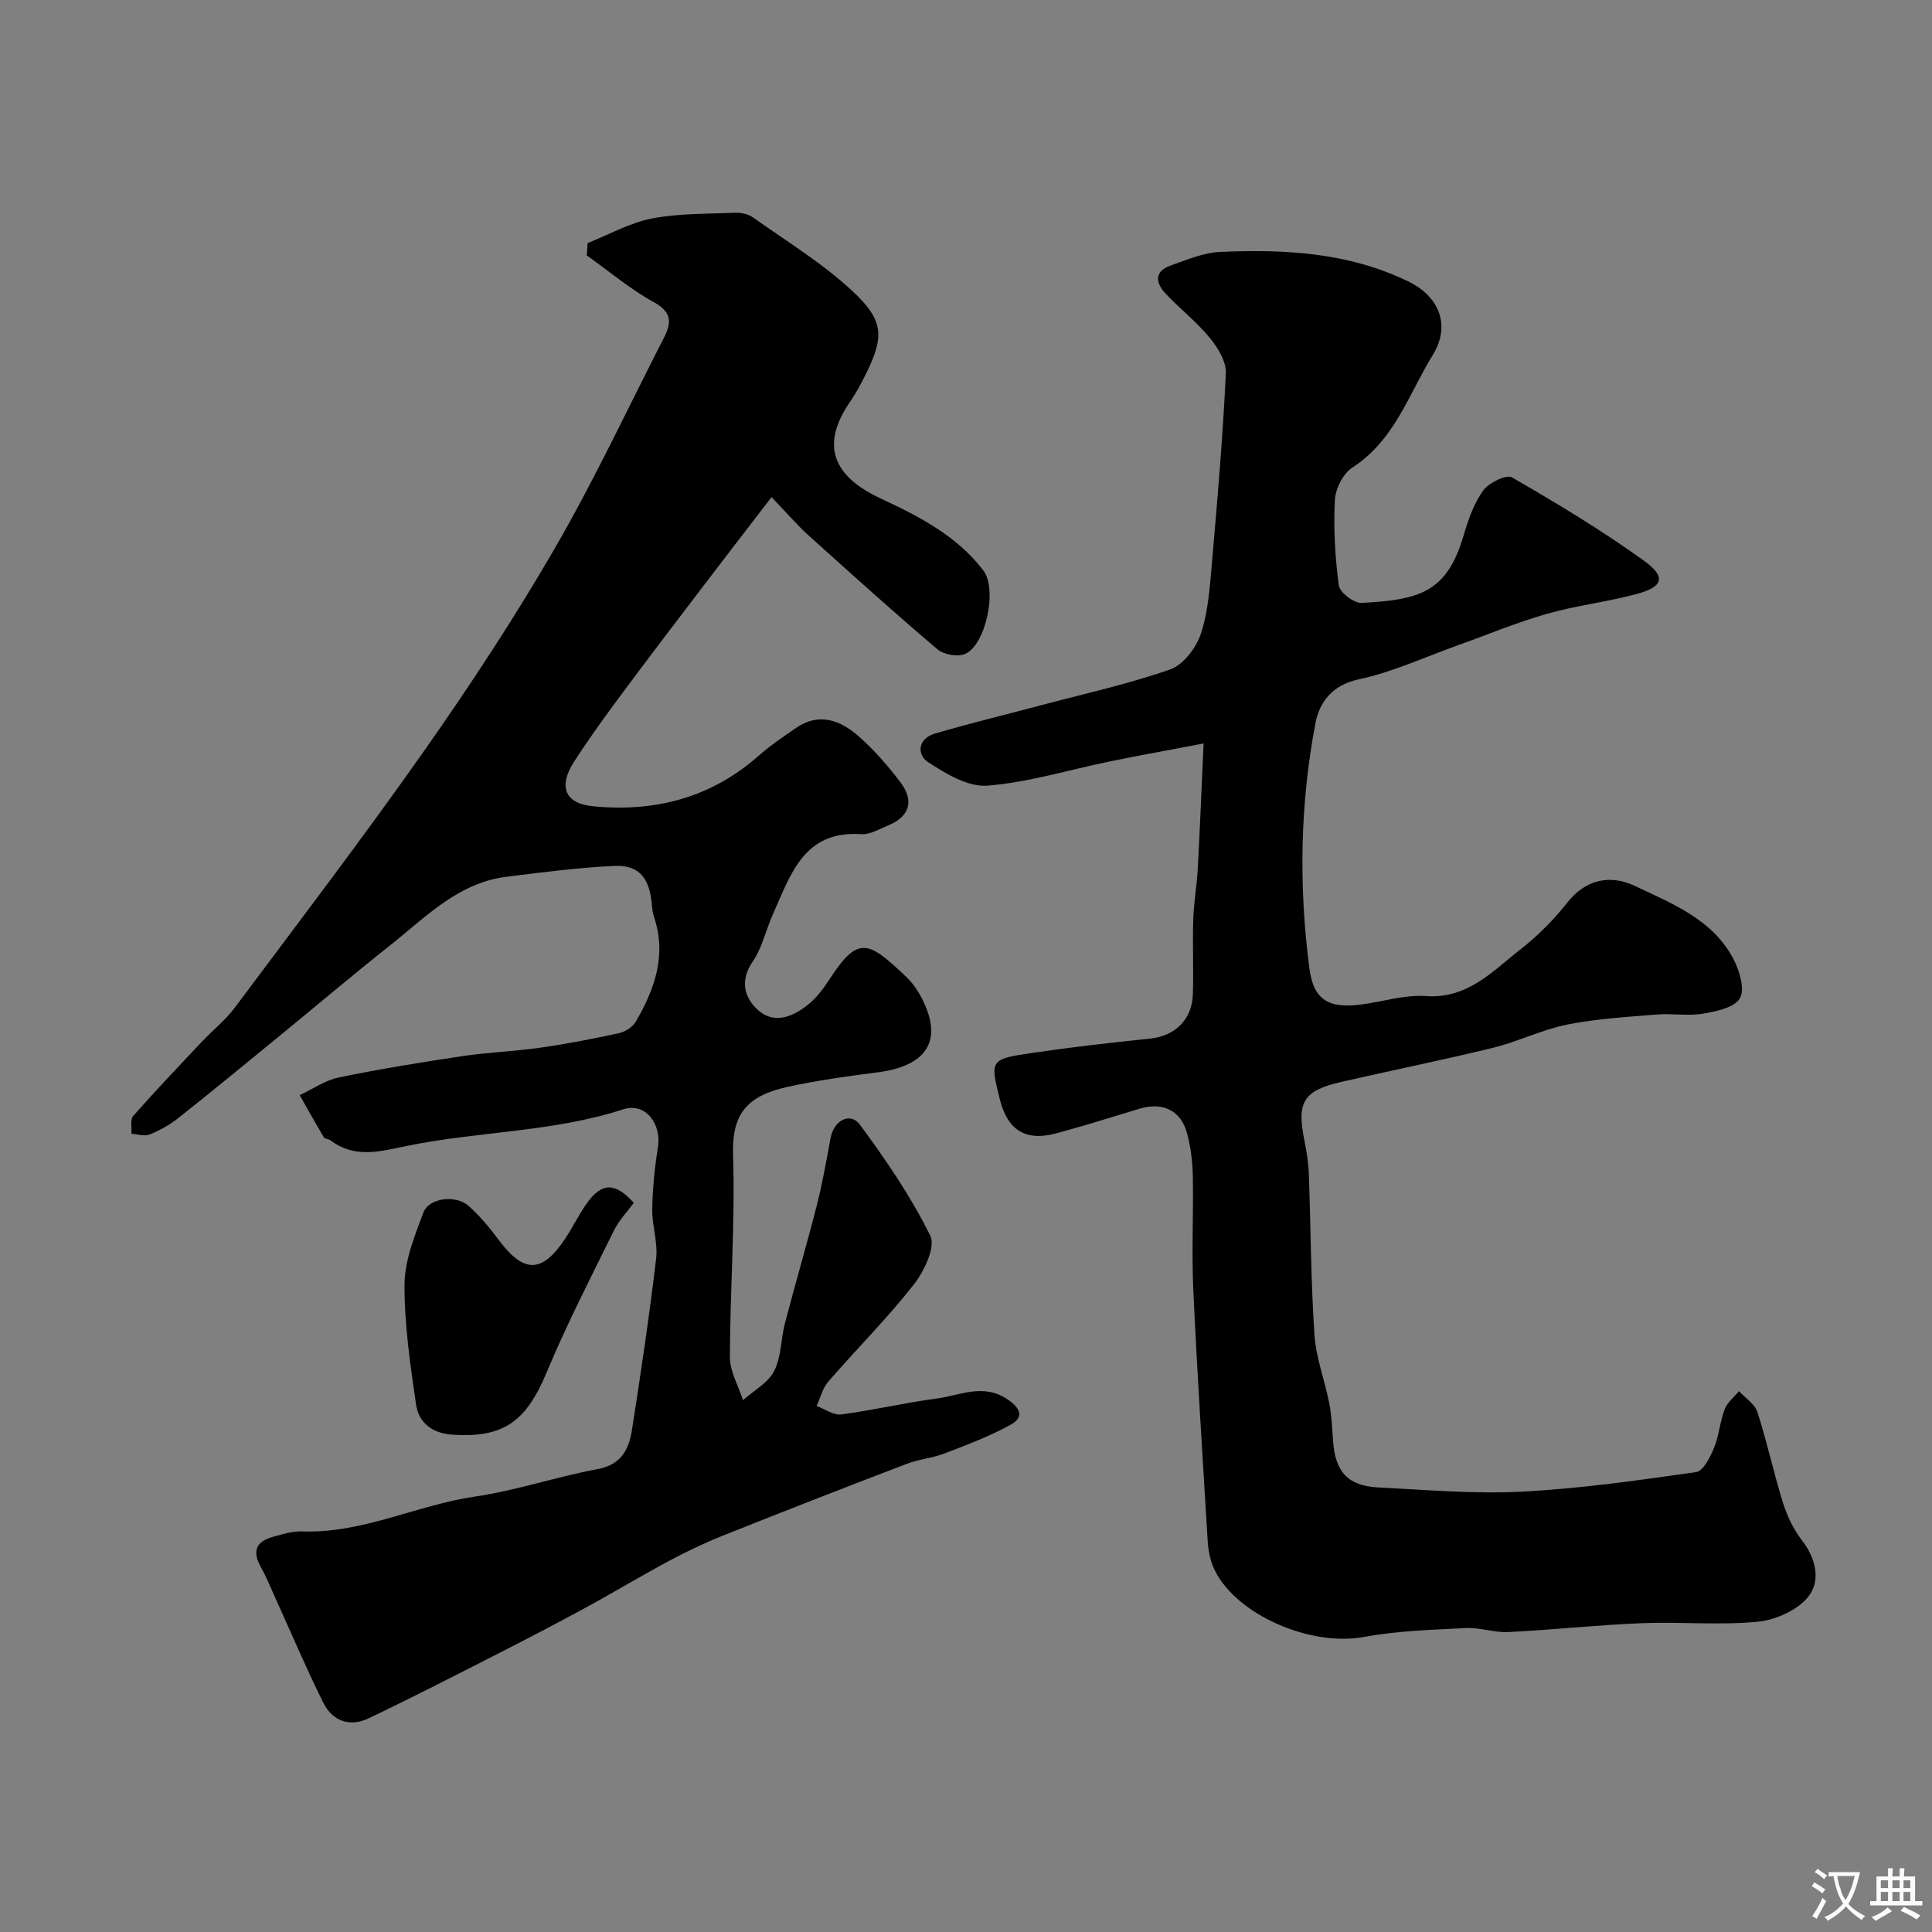
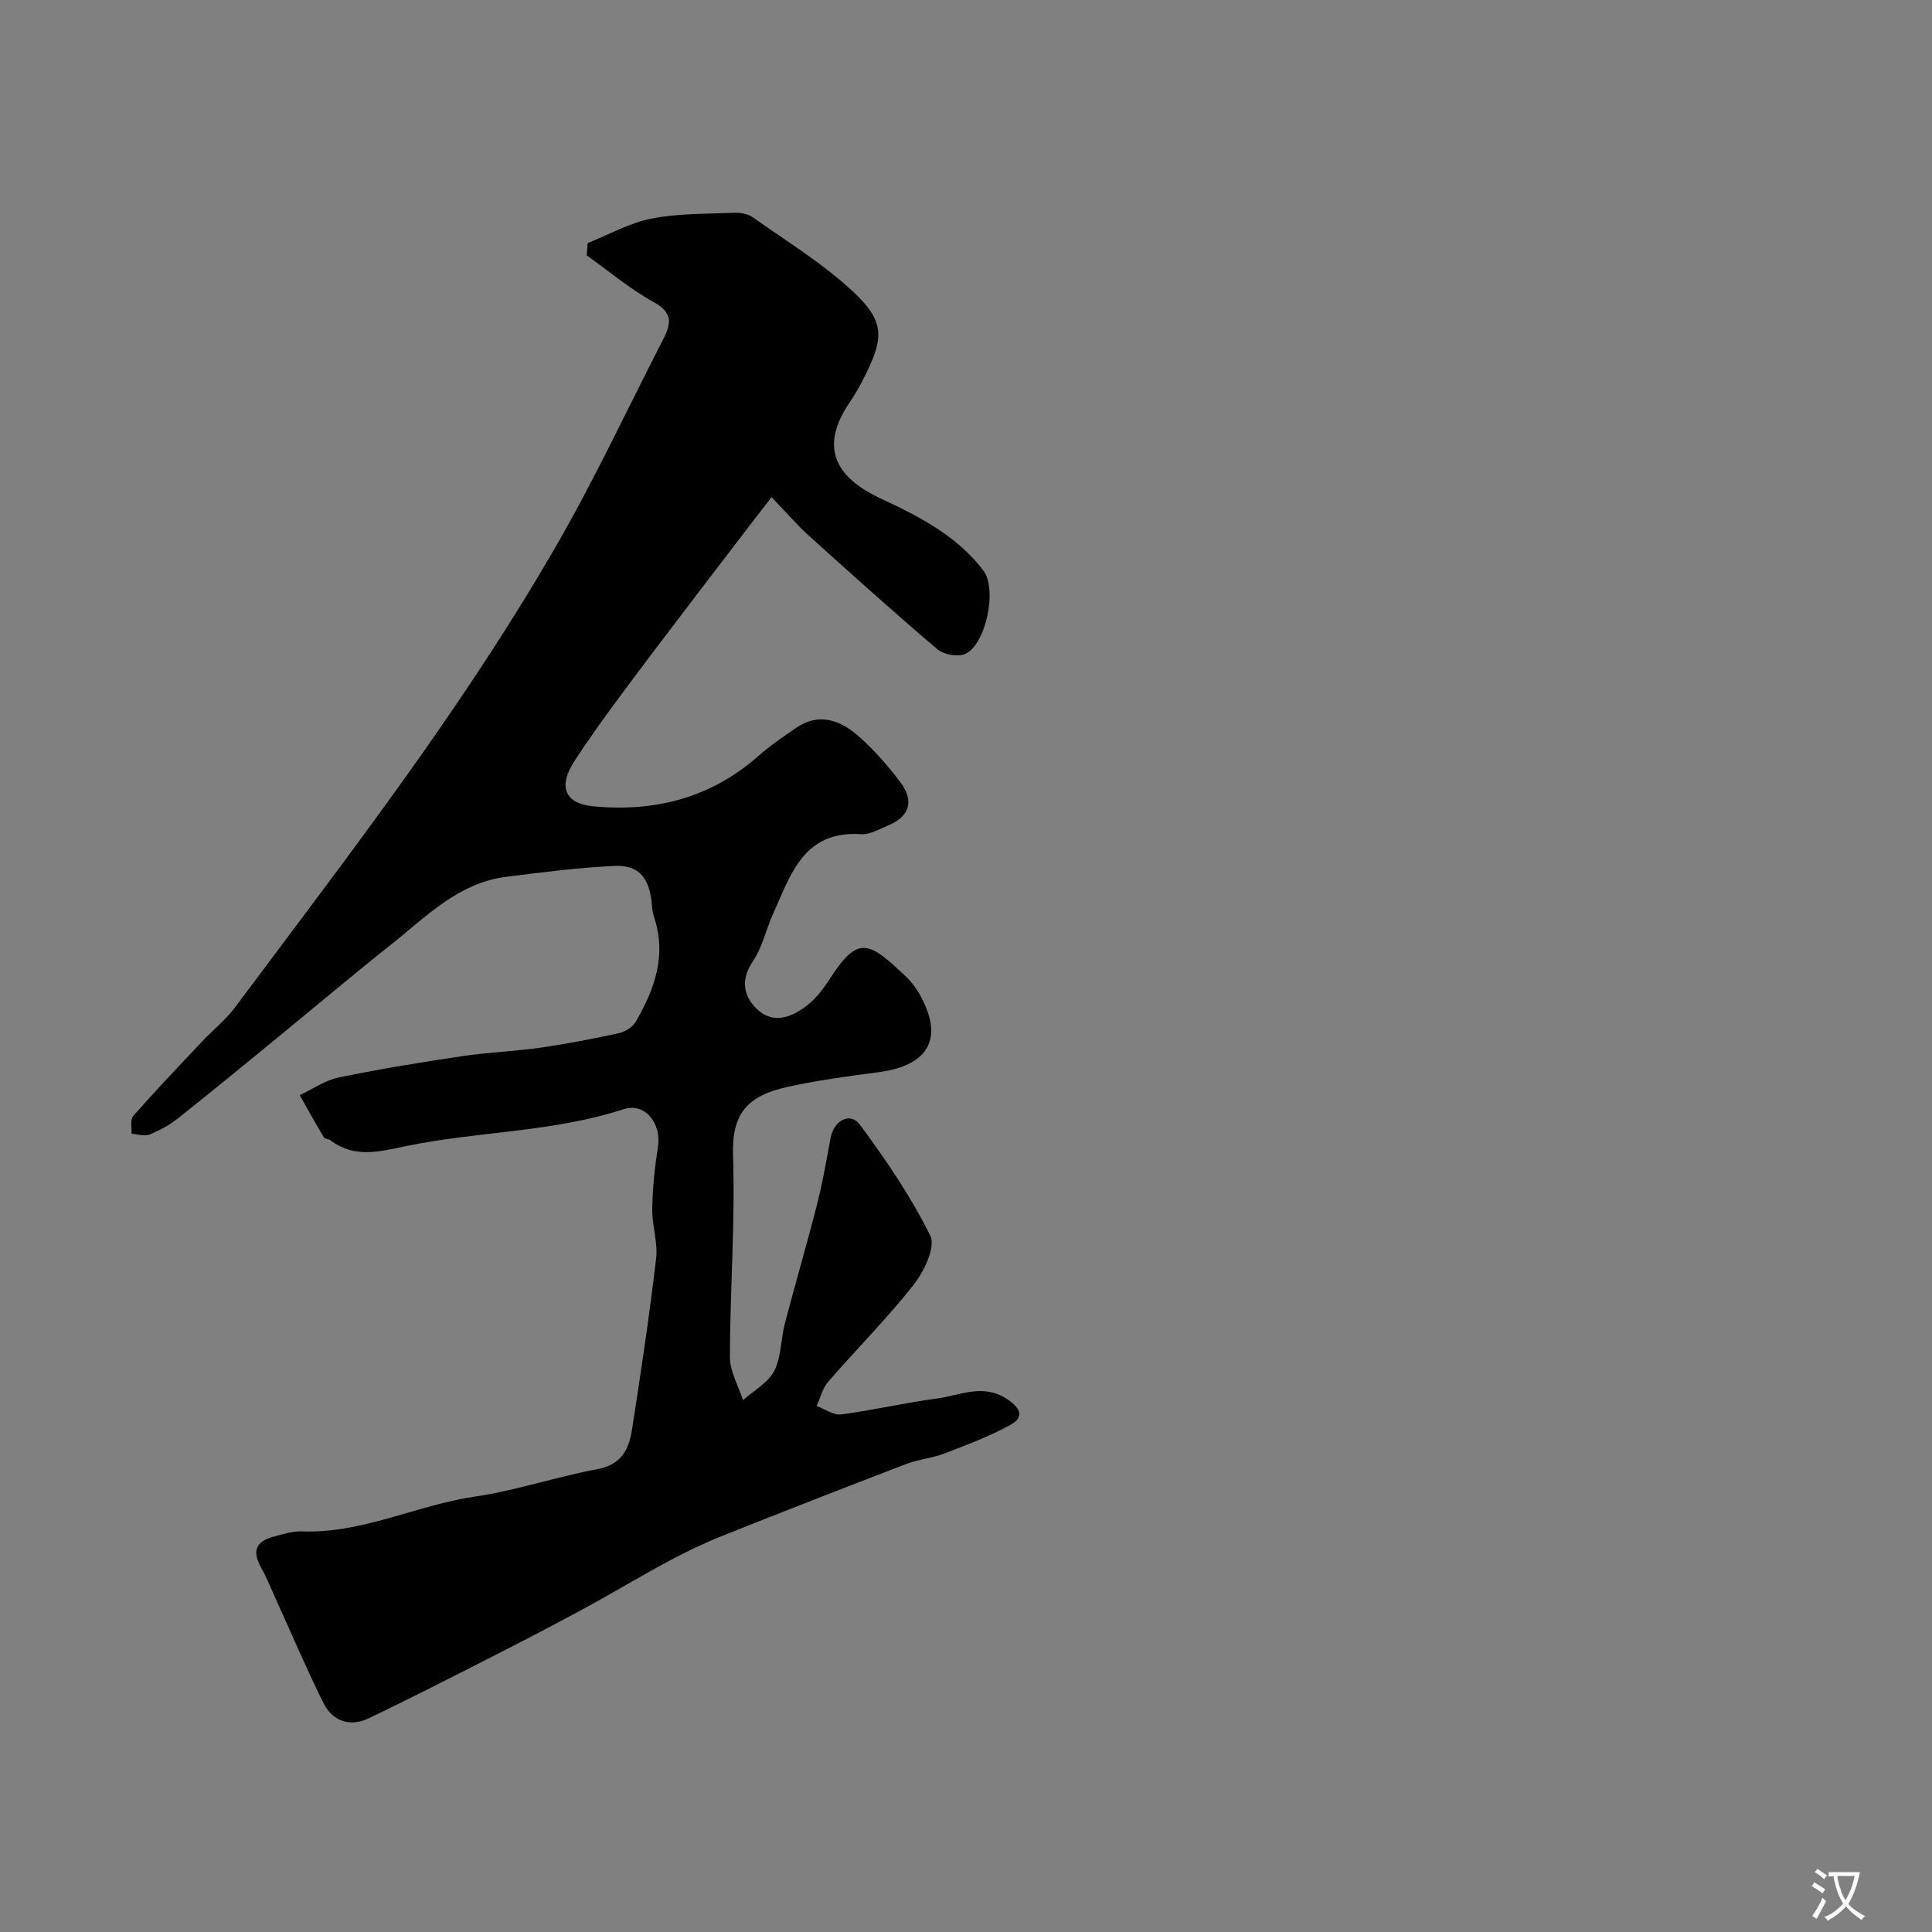
<svg xmlns="http://www.w3.org/2000/svg" enable-background="new 0 0 400 400" viewBox="0 0 400 400">
  <rect x="0" y="0" width="400" height="400" fill="#808080" stroke="none" />
  <g fill="#000001">
    <path d="m121.66 50.33c4.42-1.76 8.71-4.2 13.31-5.09 5.62-1.09 11.49-.95 17.25-1.19 1.23-.05 2.72.28 3.7.98 6.93 4.92 14.28 9.41 20.47 15.14 7.08 6.55 6.73 9.9 2.02 18.96-.75 1.44-1.58 2.84-2.5 4.18-6.06 8.9-3.44 15.29 6.39 19.88 7.82 3.65 15.85 7.72 21.3 14.94 2.95 3.92.48 15.39-3.78 17.26-1.53.67-4.43.15-5.75-.97-9.04-7.68-17.86-15.63-26.68-23.58-2.34-2.11-4.4-4.54-7.65-7.92-5.17 6.73-10 12.98-14.78 19.27-5.55 7.29-11.11 14.56-16.56 21.92-3.3 4.46-6.57 8.96-9.57 13.63-3.32 5.17-1.82 8.63 3.94 9.19 12.8 1.24 24.37-1.72 34.23-10.4 2.45-2.15 5.16-4.01 7.86-5.85 4.78-3.26 9.19-1.52 12.93 1.77 3.19 2.82 6.06 6.1 8.63 9.51 2.95 3.92 1.86 7.16-2.59 8.96-1.8.73-3.72 1.91-5.51 1.79-11.94-.82-14.62 8.39-18.28 16.54-1.47 3.26-2.23 6.96-4.21 9.85-2.75 4.03-1.67 7.58 1.18 10.08 3.42 3.01 7.39 1.23 10.52-1.37 1.73-1.44 3.13-3.39 4.37-5.3 5.85-8.99 8-7.6 15.81-.18 1.83 1.74 3.22 4.2 4.14 6.58 2.86 7.35-.84 11.9-10.04 13.09-6.31.82-12.64 1.67-18.84 3.05-8.26 1.84-11.49 5.52-11.2 14.15.46 13.91-.63 27.86-.65 41.79 0 2.96 1.76 5.93 2.71 8.9 2.22-1.98 5.18-3.57 6.45-6.04 1.5-2.91 1.37-6.61 2.23-9.89 2.14-8.18 4.53-16.29 6.62-24.48 1.16-4.57 1.97-9.23 2.83-13.87.68-3.64 4.06-5.47 6.08-2.75 5.39 7.3 10.58 14.89 14.57 22.99 1.14 2.32-1.3 7.42-3.47 10.17-5.5 6.99-11.83 13.31-17.67 20.05-1.17 1.35-1.62 3.34-2.4 5.03 1.71.62 3.51 1.95 5.11 1.74 6.62-.87 13.15-2.42 19.77-3.29 4.85-.64 9.65-3.25 14.72.22 2.84 1.94 3.2 3.75.63 5.17-4.34 2.41-9.06 4.18-13.72 5.97-2.54.98-5.37 1.21-7.91 2.18-12.76 4.88-25.49 9.85-38.17 14.91-3.75 1.5-7.42 3.26-10.99 5.17-5.84 3.13-11.52 6.57-17.35 9.73-6 3.26-12.06 6.42-18.15 9.52-8.88 4.52-17.74 9.07-26.73 13.36-3.88 1.85-7.46.54-9.34-3.24-3.54-7.12-6.65-14.46-9.94-21.71-.94-2.07-1.78-4.2-2.89-6.18-1.96-3.48-1.24-5.5 2.63-6.53 1.89-.5 3.85-1.14 5.75-1.06 12.53.48 23.74-5.44 35.83-7.21 8.57-1.25 16.89-4.11 25.42-5.69 4.91-.91 6.47-4.12 7.1-8.11 1.84-11.79 3.6-23.6 5-35.45.4-3.35-.86-6.86-.8-10.28.07-4.26.49-8.55 1.18-12.76.79-4.87-2.58-9.39-7.18-7.89-14.64 4.76-30.02 4.54-44.85 7.59-5.73 1.18-10.75 2.62-15.8-1.19-.38-.29-1.13-.25-1.33-.58-1.72-2.89-3.35-5.82-5.01-8.75 2.69-1.26 5.26-3.08 8.08-3.66 8.45-1.74 16.98-3.13 25.52-4.41 5.35-.8 10.79-.99 16.15-1.75 5.47-.78 10.9-1.83 16.3-3 1.3-.28 2.86-1.25 3.51-2.36 3.93-6.74 6.47-13.81 3.79-21.74-.26-.76-.36-1.6-.43-2.41-.43-5.52-2.6-8.34-7.63-8.13-7.5.32-14.98 1.31-22.44 2.24-10.05 1.24-16.76 8.36-24.13 14.2-7.85 6.22-15.49 12.7-23.24 19.04-6.85 5.6-13.68 11.23-20.62 16.73-1.77 1.4-3.83 2.55-5.92 3.39-1.07.43-2.51-.07-3.78-.15.1-1.25-.29-2.94.37-3.69 4.65-5.26 9.49-10.35 14.31-15.46 2.22-2.35 4.81-4.4 6.73-6.97 13.2-17.67 26.58-35.21 39.26-53.25 9.55-13.59 18.7-27.53 27.02-41.9 8.16-14.09 15.06-28.9 22.5-43.41 1.58-3.07 1.88-5.34-2-7.47-4.94-2.71-9.31-6.43-13.93-9.71.09-.83.14-1.68.19-2.54z" />
-     <path d="m249.19 153.93c-7.63 1.45-13.55 2.51-19.44 3.72-8.44 1.73-16.8 4.33-25.32 5.01-3.98.32-8.6-2.46-12.27-4.86-2.43-1.59-2.06-4.9 1.34-5.9 7.31-2.16 14.72-3.94 22.09-5.9 8.93-2.38 18-4.36 26.7-7.41 2.72-.96 5.41-4.51 6.36-7.45 1.54-4.74 1.86-9.93 2.3-14.97 1.13-12.95 2.23-25.91 2.85-38.89.11-2.42-1.67-5.32-3.35-7.36-2.73-3.32-6.2-6.02-9.16-9.17-2.06-2.19-2.33-4.58 1.06-5.77 3.35-1.18 6.79-2.67 10.25-2.82 13.37-.6 26.64.11 38.99 6.12 6.45 3.14 8.78 9.14 5.07 15.18-4.98 8.11-7.92 17.7-16.64 23.32-1.92 1.24-3.53 4.39-3.65 6.74-.3 5.88.04 11.86.82 17.7.19 1.45 3.13 3.69 4.71 3.6 11.91-.62 17.64-2.12 21.11-13.91.96-3.26 2.12-6.65 4.06-9.35 1.16-1.61 4.81-3.39 5.97-2.72 9.3 5.37 18.55 10.93 27.26 17.2 4.75 3.42 4.1 5.45-1.52 6.96-6.11 1.64-12.47 2.36-18.55 4.1-6.24 1.78-12.26 4.31-18.38 6.49-6.82 2.43-13.49 5.56-20.51 7.05-5.56 1.18-8.17 4.8-8.98 9.04-3.21 16.8-3.48 33.81-1.27 50.76.85 6.57 3.95 8.37 10.53 7.56 4.53-.56 9.1-2.09 13.55-1.77 8.72.62 13.87-5.19 19.7-9.73 3.57-2.79 6.86-6.12 9.67-9.68 3.93-4.98 9.09-5.7 13.96-3.39 7.72 3.66 16.15 6.94 20.43 15.2 1.24 2.39 2.37 6.21 1.29 8.06-1.12 1.93-4.9 2.72-7.65 3.18-3.1.52-6.38-.09-9.54.17-6.2.51-12.46.87-18.54 2.08-5.22 1.05-10.14 3.52-15.33 4.8-10.4 2.55-20.91 4.66-31.35 7.05-8.01 1.84-9.38 4.15-7.73 12.25.45 2.24.81 4.52.9 6.8.4 11.1.42 22.22 1.16 33.29.32 4.81 2.15 9.5 3.08 14.29.5 2.56.59 5.21.78 7.82.46 6.27 3.07 9.21 9.26 9.53 9.93.5 19.9 1.39 29.79.88 12.08-.62 24.12-2.34 36.12-4.05 1.47-.21 2.91-3.1 3.7-5.02 1.04-2.52 1.22-5.4 2.2-7.97.54-1.43 1.95-2.53 2.97-3.77 1.31 1.44 3.28 2.67 3.82 4.36 2 6.18 3.35 12.56 5.29 18.76.86 2.75 2.18 5.52 3.94 7.79 2.94 3.79 3.9 8.39 1.3 11.65-2.24 2.8-6.77 4.82-10.49 5.18-7.92.77-15.99-.02-23.97.3-9.21.37-18.4 1.38-27.61 1.84-2.91.15-5.88-.97-8.79-.83-7.06.36-14.19.56-21.11 1.84-11.98 2.21-28.49-5.58-31.66-15.67-.43-1.37-.64-2.85-.73-4.29-1.04-17.3-2.17-34.59-2.97-51.9-.36-7.84.05-15.72-.1-23.58-.06-2.92-.42-5.91-1.16-8.73-1.28-4.86-5.03-6.65-9.92-5.18-5.74 1.73-11.46 3.55-17.25 5.1-6.32 1.69-10.03-.68-11.63-7.08-2.03-8.14-2.06-8.29 6.74-9.59 8.09-1.19 16.23-2.12 24.37-2.96 5.11-.52 8.7-3.89 8.86-9.18.16-5.19-.08-10.39.08-15.59.11-3.44.74-6.86.93-10.3.44-7.99.75-16.01 1.21-26.03z" />
-     <path d="m131.22 249.03c-1.35 1.85-3.07 3.63-4.12 5.75-4.8 9.75-9.78 19.43-13.96 29.44-4.23 10.12-8.93 13.59-19.69 12.79-3.97-.29-6.76-2.49-7.3-6.16-1.2-8.26-2.44-16.6-2.4-24.91.03-4.99 2.11-10.09 3.91-14.9 1.14-3.05 6.71-3.74 9.37-1.36 2.31 2.06 4.34 4.5 6.2 7 5.2 7 8.99 7 13.8-.25 1.62-2.44 2.88-5.12 4.6-7.48 3.02-4.15 5.75-4.16 9.59.08z" />
+     <path d="m249.19 153.93z" />
  </g>
  <path d="m377.9 391.2c-.2.3-.4.5-.6.8-.7-.6-1.4-1-2.2-1.5.2-.3.4-.5.5-.8.6.4 1.4.8 2.3 1.5zm-1.8 6.1c-.2-.2-.5-.4-.9-.6.4-.6.8-1.2 1.2-1.9s.7-1.3.9-1.9c.3.3.5.5.8.7-.7 1.3-1.4 2.6-2 3.7zm2.2-9c-.3.3-.5.5-.6.8-.6-.6-1.3-1.1-2-1.5.3-.3.5-.5.6-.7.6.5 1.3.9 2 1.4zm.3.2v-.9h2 4.5c-.3 1.3-.6 2.5-1 3.6s-.9 2.1-1.4 3c.4.5 1 1 1.6 1.4s1.2.8 1.9 1.1c-.3.2-.5.4-.8.8-.4-.3-1-.7-1.6-1.2s-1.2-1.1-1.6-1.6c-.5.6-1.1 1.1-1.7 1.6s-1.4.9-2.1 1.4c-.1-.3-.3-.5-.7-.8.6-.2 1.2-.5 1.9-1s1.4-1.1 2-1.8c-.5-.8-.9-1.6-1.2-2.5s-.6-2-.8-3.2c-.4.1-.7.1-1 .1zm2.5 2.7c.2 1 .7 1.7 1 2.2.3-.5.6-1.1 1-2s.6-1.9.9-3h-3.2-.4c.1.9.3 1.8.7 2.8z" fill="#fafbfa" />
-   <path d="m396.5 388.5v1.5 3.6h1.5v.9c-.4 0-1 0-1.7 0h-7.9c-.5 0-.9 0-1.2 0v-.9h1.3v-3.5c0-.7 0-1.2 0-1.6h2.4c0-.8 0-1.4 0-1.7h1c0 .3-.1.8-.1 1.7h1.5c0-.8 0-1.4 0-1.7h1c0 .3-.1.9-.1 1.7zm-8.2 9.2c-.2-.3-.5-.5-.8-.8.8-.3 1.4-.6 1.9-.9s1-.7 1.4-1.1c.3.3.6.5.9.8-1.6 1-2.8 1.6-3.4 2zm2.6-6.8v-1.6h-1.5v1.6zm0 2.7v-1.9h-1.5v1.9zm2.4-2.7v-1.6h-1.5v1.6zm0 2.7v-1.9h-1.5v1.9zm.2 2 .7-.8c.4.2.9.5 1.6.8s1.3.7 1.8 1c-.3.3-.5.5-.8.8-.4-.3-1.5-1-3.3-1.8zm2-4.7v-1.6h-1.4v1.6zm0 2.7v-1.9h-1.4v1.9z" fill="#fafbfa" />
</svg>